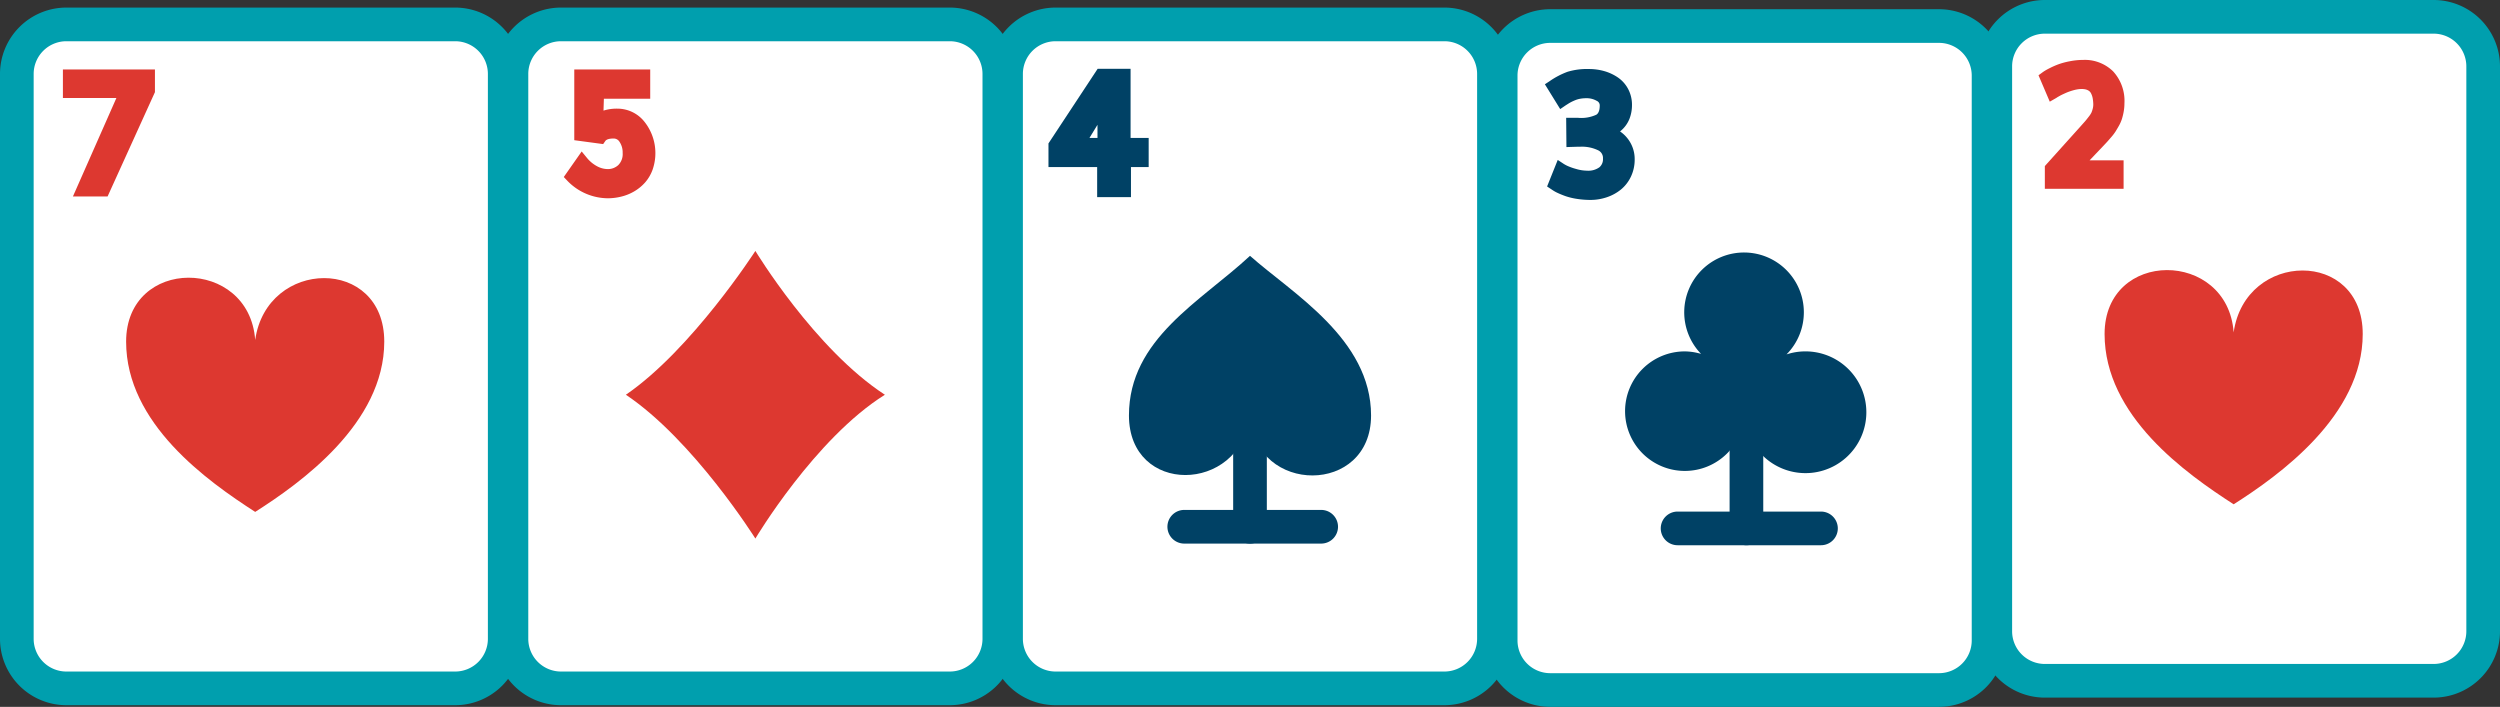
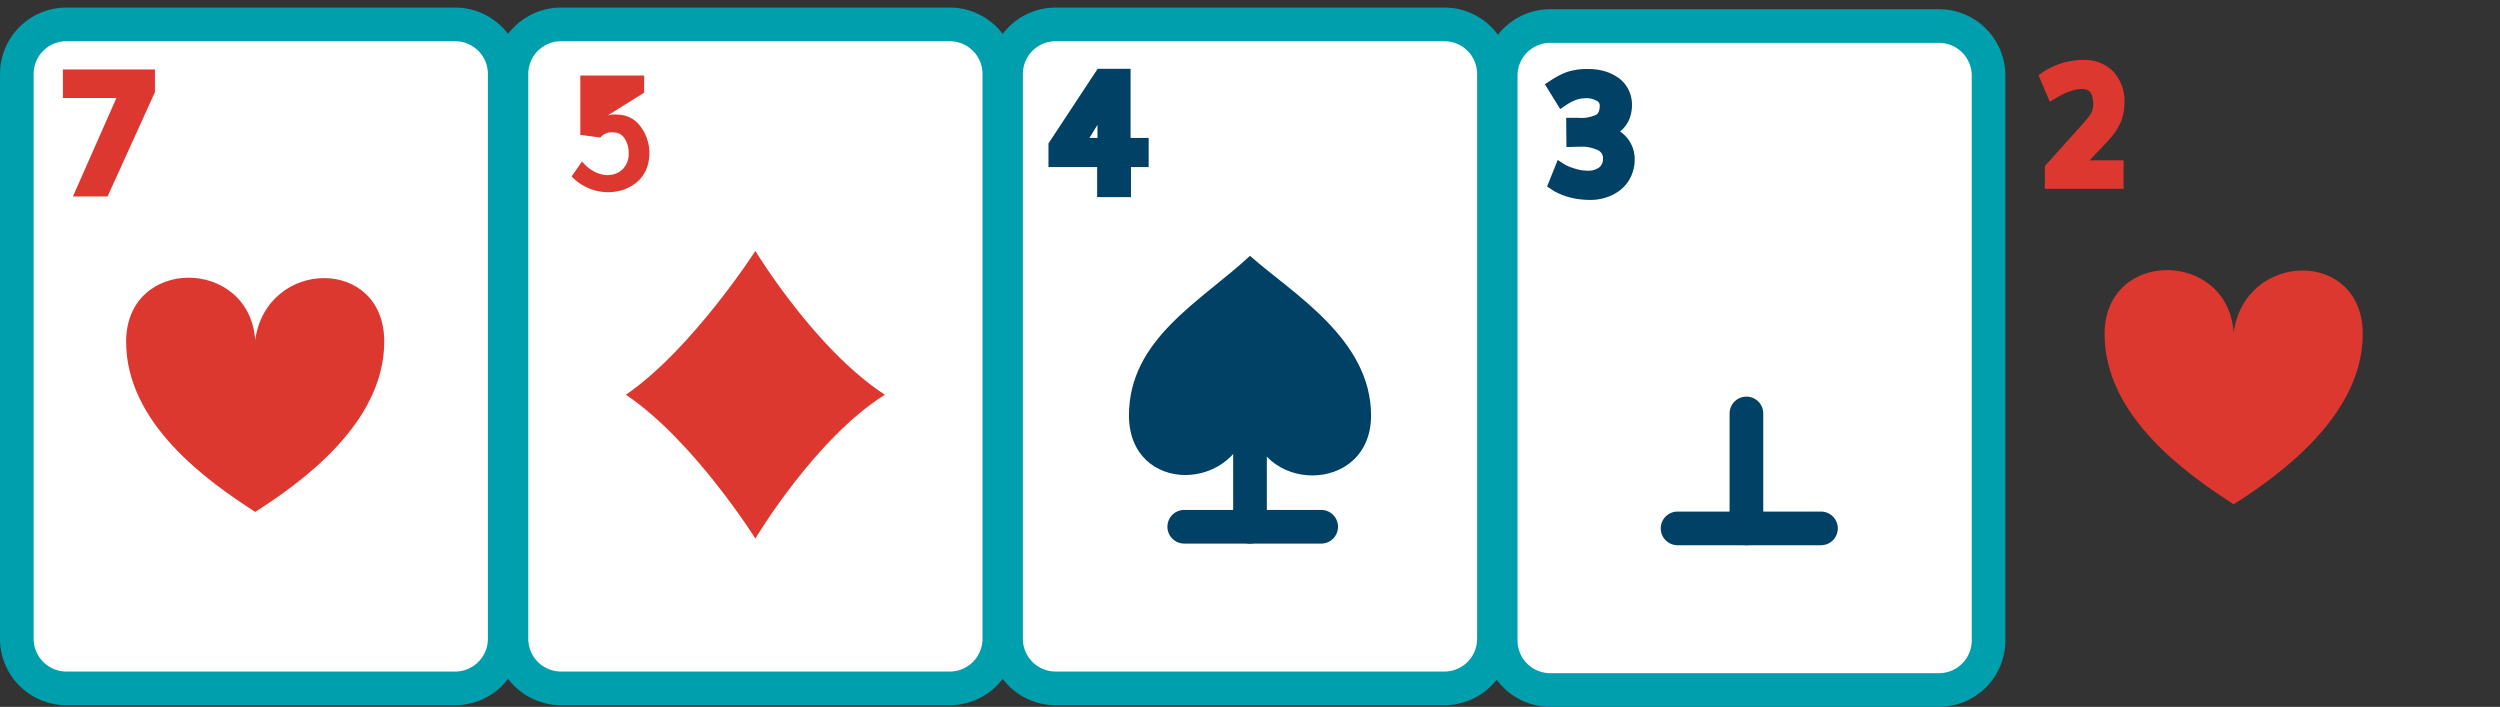
<svg xmlns="http://www.w3.org/2000/svg" id="Group_3619" data-name="Group 3619" width="234.913" height="66.418" viewBox="0 0 234.913 66.418">
  <rect x="0" y="0" width="234.913" height="66.418" fill="#333333" stroke="none" />
  <defs>
    <clipPath id="clip-path">
      <rect id="Rectangle_222" data-name="Rectangle 222" width="234.913" height="66.418" fill="none" />
    </clipPath>
  </defs>
  <g id="Group_3528" data-name="Group 3528" transform="translate(0 0)" clip-path="url(#clip-path)">
    <path id="Path_959" data-name="Path 959" d="M117.16,66.014H80.622a4.653,4.653,0,0,1-4.653-4.653V8.278a4.653,4.653,0,0,1,4.653-4.653H117.16a4.653,4.653,0,0,1,4.653,4.653V61.361a4.653,4.653,0,0,1-4.653,4.653" transform="translate(-27.911 -1.332)" fill="#fff" />
    <path id="Rectangle_217" data-name="Rectangle 217" d="M3.734-2.5H40.273a6.241,6.241,0,0,1,6.234,6.234V56.818a6.241,6.241,0,0,1-6.234,6.234H3.734A6.241,6.241,0,0,1-2.5,56.818V3.734A6.241,6.241,0,0,1,3.734-2.5ZM40.273,59.889a3.075,3.075,0,0,0,3.071-3.071V3.734A3.075,3.075,0,0,0,40.273.663H3.734A3.075,3.075,0,0,0,.663,3.734V56.818a3.075,3.075,0,0,0,3.071,3.071Z" transform="translate(48.977 3.212)" fill="#009fae" />
-     <path id="Path_960" data-name="Path 960" d="M88.319,22.183A4.757,4.757,0,0,1,84.9,20.7l.986-1.408a3.682,3.682,0,0,0,1.149.953,2.7,2.7,0,0,0,1.245.33,1.986,1.986,0,0,0,1.409-.541,2.011,2.011,0,0,0,.578-1.542,2.344,2.344,0,0,0-.389-1.36,1.2,1.2,0,0,0-1.042-.567,1.406,1.406,0,0,0-1.238.482l-1.876-.252V11.219h6v1.609H87.385L87.3,15.593a2.274,2.274,0,0,1,1.92-.7,2.683,2.683,0,0,1,2.109,1.046,4.167,4.167,0,0,1,.667,3.9,3.189,3.189,0,0,1-.593,1.034,3.647,3.647,0,0,1-.875.726,3.9,3.9,0,0,1-1.06.441,4.662,4.662,0,0,1-1.146.141" transform="translate(-31.193 -4.122)" fill="#dd3830" />
-     <path id="Path_961" data-name="Path 961" d="M87.894,22.422a5.326,5.326,0,0,1-3.831-1.661l-.32-.337,1.682-2.4.476.58a3.134,3.134,0,0,0,.971.809,2.156,2.156,0,0,0,.983.266,1.424,1.424,0,0,0,1.02-.387,1.461,1.461,0,0,0,.4-1.127,1.774,1.774,0,0,0-.289-1.038.639.639,0,0,0-.573-.32c-.276,0-.634.041-.77.237l-.2.286-2.714-.365V10.319h7.136v2.747H87.511l-.036,1.119A4.105,4.105,0,0,1,88.791,14a3.24,3.24,0,0,1,2.543,1.247A4.735,4.735,0,0,1,92.1,19.7a3.772,3.772,0,0,1-.7,1.218,4.231,4.231,0,0,1-1.01.839,4.484,4.484,0,0,1-1.213.5A5.251,5.251,0,0,1,87.894,22.422Zm-2.67-2.127a4.113,4.113,0,0,0,3.676.865,3.348,3.348,0,0,0,.906-.377,3.1,3.1,0,0,0,.74-.613,2.64,2.64,0,0,0,.486-.852,3.33,3.33,0,0,0,.184-1.126,3.271,3.271,0,0,0-.75-2.211,2.124,2.124,0,0,0-1.675-.845,1.784,1.784,0,0,0-1.466.471l-.381.5.013,0a2.158,2.158,0,0,1,1.456-.448,1.772,1.772,0,0,1,1.511.815,2.911,2.911,0,0,1,.489,1.682,2.49,2.49,0,0,1-2.556,2.653,3.278,3.278,0,0,1-1.506-.393,4.016,4.016,0,0,1-.818-.566Zm.644-4.33.409.055.131-4.092h4.319v-.47H85.868Z" transform="translate(-30.767 -3.791)" fill="#dd3830" />
+     <path id="Path_960" data-name="Path 960" d="M88.319,22.183A4.757,4.757,0,0,1,84.9,20.7l.986-1.408a3.682,3.682,0,0,0,1.149.953,2.7,2.7,0,0,0,1.245.33,1.986,1.986,0,0,0,1.409-.541,2.011,2.011,0,0,0,.578-1.542,2.344,2.344,0,0,0-.389-1.36,1.2,1.2,0,0,0-1.042-.567,1.406,1.406,0,0,0-1.238.482l-1.876-.252V11.219h6v1.609L87.3,15.593a2.274,2.274,0,0,1,1.92-.7,2.683,2.683,0,0,1,2.109,1.046,4.167,4.167,0,0,1,.667,3.9,3.189,3.189,0,0,1-.593,1.034,3.647,3.647,0,0,1-.875.726,3.9,3.9,0,0,1-1.06.441,4.662,4.662,0,0,1-1.146.141" transform="translate(-31.193 -4.122)" fill="#dd3830" />
    <path id="Path_962" data-name="Path 962" d="M105.135,64.3h0s5.595-9.4,12.169-13.513c-6.6-4.294-12.169-13.513-12.169-13.513s-5.977,9.276-12.169,13.513C99.331,55.054,105.135,64.3,105.135,64.3Z" transform="translate(-34.156 -13.695)" fill="#dd3830" />
    <path id="Path_963" data-name="Path 963" d="M264.1,66.258H227.56a4.653,4.653,0,0,1-4.653-4.653V8.522a4.653,4.653,0,0,1,4.653-4.653H264.1a4.653,4.653,0,0,1,4.652,4.653V61.605a4.653,4.653,0,0,1-4.652,4.653" transform="translate(-81.896 -1.421)" fill="#fff" />
    <path id="Rectangle_218" data-name="Rectangle 218" d="M3.734-2.5H40.273a6.241,6.241,0,0,1,6.234,6.234V56.818a6.241,6.241,0,0,1-6.234,6.234H3.734A6.241,6.241,0,0,1-2.5,56.818V3.734A6.241,6.241,0,0,1,3.734-2.5ZM40.273,59.889a3.075,3.075,0,0,0,3.071-3.071V3.734A3.075,3.075,0,0,0,40.273.663H3.734A3.075,3.075,0,0,0,.663,3.734V56.818a3.075,3.075,0,0,0,3.071,3.071Z" transform="translate(141.93 3.366)" fill="#009fae" />
    <path id="Path_964" data-name="Path 964" d="M234.206,22.312a7.52,7.52,0,0,1-1.19-.092,5.61,5.61,0,0,1-.953-.226q-.378-.134-.671-.271a2.769,2.769,0,0,1-.426-.233l-.133-.089.571-1.416a3.923,3.923,0,0,0,.39.211,6.172,6.172,0,0,0,.9.323,4.2,4.2,0,0,0,1.19.185,2.3,2.3,0,0,0,1.535-.456A1.556,1.556,0,0,0,235.955,19a1.368,1.368,0,0,0-.723-1.264,4.013,4.013,0,0,0-2.005-.419h-.237l-.474.015-.015-1.594h.533a3.973,3.973,0,0,0,2.028-.378,1.479,1.479,0,0,0,.589-1.349,1.025,1.025,0,0,0-.556-.923,2.462,2.462,0,0,0-1.282-.33,3.675,3.675,0,0,0-.667.059,2.93,2.93,0,0,0-.578.167q-.259.107-.423.193c-.109.056-.23.127-.363.211s-.215.135-.245.156l-.838-1.357a6.92,6.92,0,0,1,1.538-.808,5.828,5.828,0,0,1,1.827-.23,4.6,4.6,0,0,1,1.294.178,3.831,3.831,0,0,1,1.1.515,2.46,2.46,0,0,1,.786.886,2.591,2.591,0,0,1,.292,1.238,2.994,2.994,0,0,1-.2,1.082,2.287,2.287,0,0,1-.667.915,2.248,2.248,0,0,1-1.153.508,2.718,2.718,0,0,1,1.664.915,2.559,2.559,0,0,1,.6,1.694,3.136,3.136,0,0,1-.293,1.36,2.917,2.917,0,0,1-.786,1.023,3.643,3.643,0,0,1-1.142.626,4.175,4.175,0,0,1-1.368.223" transform="translate(-84.758 -4.096)" fill="#004165" />
    <path id="Path_965" data-name="Path 965" d="M233.756,22.551a8.125,8.125,0,0,1-1.28-.1,6.112,6.112,0,0,1-1.052-.252c-.278-.1-.514-.194-.723-.292a3.325,3.325,0,0,1-.507-.28l-.512-.34,1-2.494.582.384a3.287,3.287,0,0,0,.327.175,5.484,5.484,0,0,0,.814.288,3.656,3.656,0,0,0,1.029.162,1.775,1.775,0,0,0,1.165-.32.993.993,0,0,0,.334-.816.8.8,0,0,0-.439-.771,3.5,3.5,0,0,0-1.72-.342h-.228l-1.047.032-.025-2.75h1.108a3.367,3.367,0,0,0,1.721-.288c.08-.051.326-.21.326-.87a.46.46,0,0,0-.277-.433,1.889,1.889,0,0,0-.992-.25,3.119,3.119,0,0,0-.564.049,2.373,2.373,0,0,0-.464.133c-.155.064-.281.122-.376.171s-.2.109-.323.188c-.179.112-.22.139-.228.145l-.492.335-1.439-2.331.458-.3a7.5,7.5,0,0,1,1.67-.873,6.307,6.307,0,0,1,2.011-.26,5.185,5.185,0,0,1,1.453.2,4.414,4.414,0,0,1,1.266.592,3.035,3.035,0,0,1,.967,1.088,3.166,3.166,0,0,1,.36,1.506,3.573,3.573,0,0,1-.234,1.286,2.859,2.859,0,0,1-.828,1.143l-.06.05a3.052,3.052,0,0,1,.638.576,3.126,3.126,0,0,1,.737,2.059,3.714,3.714,0,0,1-.348,1.6,3.5,3.5,0,0,1-.939,1.219,4.23,4.23,0,0,1-1.319.725A4.76,4.76,0,0,1,233.756,22.551Zm-2.664-1.718.091.043c.174.082.382.166.62.25a5.086,5.086,0,0,0,.854.2,6.981,6.981,0,0,0,1.1.085,3.626,3.626,0,0,0,1.182-.192,3.1,3.1,0,0,0,.966-.528,2.333,2.333,0,0,0,.632-.826,2.586,2.586,0,0,0,.238-1.116,1.99,1.99,0,0,0-.472-1.329,2.15,2.15,0,0,0-1.329-.72l-2.345-.426v.142h.148a4.514,4.514,0,0,1,2.291.5,1.932,1.932,0,0,1,1.007,1.756,2.135,2.135,0,0,1-.733,1.682,2.851,2.851,0,0,1-1.9.593,4.789,4.789,0,0,1-1.351-.209,8.2,8.2,0,0,1-.838-.287Zm2.271-8.976a3.035,3.035,0,0,1,1.573.409,1.584,1.584,0,0,1,.835,1.412,1.884,1.884,0,0,1-1.05,1.94l.268-.041a1.678,1.678,0,0,0,.868-.377,1.713,1.713,0,0,0,.507-.688,2.44,2.44,0,0,0,.158-.878,2.014,2.014,0,0,0-.225-.97,1.881,1.881,0,0,0-.605-.684,3.28,3.28,0,0,0-.941-.438,4.049,4.049,0,0,0-1.135-.155,4.164,4.164,0,0,0-2.584.65l.241.391c.057-.032.11-.062.161-.088.122-.064.28-.136.466-.213a3.517,3.517,0,0,1,.691-.2A4.264,4.264,0,0,1,233.364,11.857Z" transform="translate(-84.309 -3.765)" fill="#004165" />
    <path id="Line_3" data-name="Line 3" d="M12.556.663H-.918A1.582,1.582,0,0,1-2.5-.918,1.582,1.582,0,0,1-.918-2.5H12.556A1.582,1.582,0,0,1,14.137-.918,1.582,1.582,0,0,1,12.556.663Z" transform="translate(158.553 50.57)" fill="#004165" />
    <path id="Line_4" data-name="Line 4" d="M-.918,11.463A1.582,1.582,0,0,1-2.5,9.881V-.918A1.582,1.582,0,0,1-.918-2.5,1.582,1.582,0,0,1,.663-.918v10.8A1.582,1.582,0,0,1-.918,11.463Z" transform="translate(165.022 39.77)" fill="#004165" />
-     <path id="Path_966" data-name="Path 966" d="M252.617,52.425a5.72,5.72,0,1,0,3.938-5.333,5.62,5.62,0,1,0-8.03-.047A5.543,5.543,0,0,0,247,46.809a5.616,5.616,0,1,0,5.616,5.616" transform="translate(-88.684 -13.79)" fill="#004165" />
    <path id="Path_967" data-name="Path 967" d="M190.629,66.014H154.091a4.653,4.653,0,0,1-4.653-4.653V8.278a4.653,4.653,0,0,1,4.653-4.653h36.538a4.653,4.653,0,0,1,4.653,4.653V61.361a4.653,4.653,0,0,1-4.653,4.653" transform="translate(-54.903 -1.332)" fill="#fff" />
    <path id="Rectangle_219" data-name="Rectangle 219" d="M3.734-2.5H40.273a6.241,6.241,0,0,1,6.234,6.234V56.818a6.241,6.241,0,0,1-6.234,6.234H3.734A6.241,6.241,0,0,1-2.5,56.818V3.734A6.241,6.241,0,0,1,3.734-2.5ZM40.273,59.889a3.075,3.075,0,0,0,3.071-3.071V3.734A3.075,3.075,0,0,0,40.273.663H3.734A3.075,3.075,0,0,0,.663,3.734V56.818a3.075,3.075,0,0,0,3.071,3.071Z" transform="translate(95.453 3.212)" fill="#009fae" />
    <path id="Path_968" data-name="Path 968" d="M161.312,22.013V19.189h-4.574v-1.4l4.33-6.568h2.12v6.494h1.7v1.475h-1.661v2.825Zm-2.484-4.3h2.513V13.606q-.163.259-2.513,4.107" transform="translate(-57.585 -4.122)" fill="#004165" />
    <path id="Path_969" data-name="Path 969" d="M163.49,22.278h-3.178V19.454h-4.574V17.23l4.621-7.011h3.094v6.494h1.7v2.74H163.49Zm-1.912-1.265h.647V18.189h1.661v-.21h-1.7V11.484h-.581v6.494h-4.274l.588-.962c1.634-2.676,2.411-3.944,2.518-4.114l.893-1.418h-.292L157,17.61v.579h4.574Zm-1.988-4.3h.753V15.481Z" transform="translate(-57.218 -3.754)" fill="#004165" />
    <path id="Path_970" data-name="Path 970" d="M179.066,53.143c-1.024,7.22-11.375,7.369-11.375-.145,0-7.21,6.779-10.721,11.375-15C183,41.5,190.441,45.787,190.441,53c0,7.514-10.842,7.462-11.375.145" transform="translate(-61.609 -13.959)" fill="#004165" />
    <path id="Line_5" data-name="Line 5" d="M11.949.663H-.918A1.582,1.582,0,0,1-2.5-.918,1.582,1.582,0,0,1-.918-2.5H11.949A1.582,1.582,0,0,1,13.53-.918,1.582,1.582,0,0,1,11.949.663Z" transform="translate(112.197 50.415)" fill="#004165" />
    <path id="Line_6" data-name="Line 6" d="M-.918,10.976A1.582,1.582,0,0,1-2.5,9.394V-.918A1.582,1.582,0,0,1-.918-2.5,1.582,1.582,0,0,1,.663-.918V9.394A1.582,1.582,0,0,1-.918,10.976Z" transform="translate(118.375 40.103)" fill="#004165" />
-     <path id="Path_971" data-name="Path 971" d="M337.566,64.889H301.028a4.653,4.653,0,0,1-4.653-4.653V7.153A4.653,4.653,0,0,1,301.028,2.5h36.538a4.653,4.653,0,0,1,4.653,4.653V60.236a4.653,4.653,0,0,1-4.653,4.653" transform="translate(-108.888 -0.918)" fill="#fff" />
-     <path id="Rectangle_220" data-name="Rectangle 220" d="M3.734-2.5H40.273a6.241,6.241,0,0,1,6.234,6.234V56.818a6.241,6.241,0,0,1-6.234,6.234H3.734A6.241,6.241,0,0,1-2.5,56.818V3.734A6.241,6.241,0,0,1,3.734-2.5ZM40.273,59.889a3.075,3.075,0,0,0,3.071-3.071V3.734A3.075,3.075,0,0,0,40.273.663H3.734A3.075,3.075,0,0,0,.663,3.734V56.818a3.075,3.075,0,0,0,3.071,3.071Z" transform="translate(188.406 2.5)" fill="#009fae" />
    <path id="Path_972" data-name="Path 972" d="M324.738,45.971c1.091-7.7,12.128-7.857,12.128.154,0,7.688-7.885,13.3-12.128,16-4.507-2.907-12.128-8.31-12.128-16,0-8.011,11.559-7.956,12.128-.154" transform="translate(-114.852 -14.739)" fill="#dd3830" />
    <path id="Path_973" data-name="Path 973" d="M307.412,9.8a3.224,3.224,0,0,1,2.391.9,3.528,3.528,0,0,1,.9,2.6,3.857,3.857,0,0,1-.063.7,5.223,5.223,0,0,1-.145.6,2.921,2.921,0,0,1-.256.563q-.175.3-.289.49a4.115,4.115,0,0,1-.364.474q-.248.289-.367.419t-.4.426l-2.15,2.261h3.951V20.78h-6.256V19.424l3.121-3.469q.379-.423.519-.582t.375-.467a2.7,2.7,0,0,0,.315-.493,3.165,3.165,0,0,0,.152-.452,2.176,2.176,0,0,0,.07-.556,4.6,4.6,0,0,0-.052-.593,2.24,2.24,0,0,0-.219-.693,1.205,1.205,0,0,0-.371-.437,1.484,1.484,0,0,0-.467-.219,2.171,2.171,0,0,0-.56-.066,2.9,2.9,0,0,0-.43.033,3.805,3.805,0,0,0-.43.089c-.139.037-.277.079-.415.126s-.267.1-.386.148-.233.1-.345.156-.209.1-.293.148l-.222.126c-.065.037-.114.068-.149.093l-.052.03-.63-1.476c.04-.029.1-.068.167-.115s.228-.132.471-.256a6.764,6.764,0,0,1,.745-.326,6.383,6.383,0,0,1,.967-.256,6.04,6.04,0,0,1,1.164-.115" transform="translate(-111.652 -3.601)" fill="#dd3830" />
    <path id="Path_974" data-name="Path 974" d="M307,8.9A3.786,3.786,0,0,1,309.8,9.973a4.087,4.087,0,0,1,1.067,3,4.449,4.449,0,0,1-.072.8,5.738,5.738,0,0,1-.162.668,3.5,3.5,0,0,1-.3.675c-.124.216-.222.382-.3.507a4.6,4.6,0,0,1-.416.545c-.194.226-.313.36-.378.432-.081.089-.211.227-.407.434l-1.237,1.3h3.193v2.68h-7.4V18.874l3.267-3.632c.275-.307.429-.48.515-.578s.2-.242.348-.435a2.132,2.132,0,0,0,.248-.379,2.618,2.618,0,0,0,.123-.369,1.614,1.614,0,0,0,.051-.409,3.94,3.94,0,0,0-.046-.508,1.683,1.683,0,0,0-.159-.511.656.656,0,0,0-.192-.236.913.913,0,0,0-.29-.137,1.617,1.617,0,0,0-.413-.047,2.345,2.345,0,0,0-.345.027,3.256,3.256,0,0,0-.366.076c-.123.033-.25.071-.38.115s-.236.085-.34.13c-.131.058-.237.106-.333.151s-.184.089-.257.129l-.215.122c-.064.037-.093.057-.1.064l-.022.016-.631.362-1.059-2.481.366-.267c.053-.039.117-.083.191-.131a5.871,5.871,0,0,1,.524-.287,7.36,7.36,0,0,1,.807-.353,6.874,6.874,0,0,1,1.054-.28A6.636,6.636,0,0,1,307,8.9Zm2.641,10.576h-4.709L308,16.254q.279-.295.392-.418c.085-.093.211-.237.355-.405a3.512,3.512,0,0,0,.313-.4c.071-.114.162-.269.279-.473a2.371,2.371,0,0,0,.207-.451,4.7,4.7,0,0,0,.128-.534,3.307,3.307,0,0,0,.053-.593,2.966,2.966,0,0,0-.735-2.2A2.656,2.656,0,0,0,307,10.04a5.494,5.494,0,0,0-1.054.1,5.867,5.867,0,0,0-.879.231,6.23,6.23,0,0,0-.684.3l-.18.093.185.433q.1-.049.2-.1c.1-.048.216-.1.354-.161h0c.134-.058.279-.114.431-.166s.306-.1.452-.137a4.384,4.384,0,0,1,.492-.1,3.486,3.486,0,0,1,.513-.039,2.748,2.748,0,0,1,.707.086,2.058,2.058,0,0,1,.645.3,1.771,1.771,0,0,1,.548.637,2.813,2.813,0,0,1,.278.869l0,.014a5.071,5.071,0,0,1,.057.671,2.752,2.752,0,0,1-.089.7,3.685,3.685,0,0,1-.182.537,3.189,3.189,0,0,1-.383.607c-.166.219-.3.383-.4.5-.087.1-.243.273-.52.584l-2.976,3.308v.569h5.118Z" transform="translate(-111.244 -3.27)" fill="#dd3830" />
    <path id="Path_975" data-name="Path 975" d="M43.691,66.014H7.153A4.653,4.653,0,0,1,2.5,61.361V8.278A4.653,4.653,0,0,1,7.153,3.625H43.691a4.653,4.653,0,0,1,4.653,4.653V61.361a4.653,4.653,0,0,1-4.653,4.653" transform="translate(-0.918 -1.332)" fill="#fff" />
    <path id="Rectangle_221" data-name="Rectangle 221" d="M3.734-2.5H40.273a6.241,6.241,0,0,1,6.234,6.234V56.818a6.241,6.241,0,0,1-6.234,6.234H3.734A6.241,6.241,0,0,1-2.5,56.818V3.734A6.241,6.241,0,0,1,3.734-2.5ZM40.273,59.889a3.075,3.075,0,0,0,3.071-3.071V3.734A3.075,3.075,0,0,0,40.273.663H3.734A3.075,3.075,0,0,0,.663,3.734V56.818a3.075,3.075,0,0,0,3.071,3.071Z" transform="translate(2.5 3.212)" fill="#009fae" />
    <path id="Path_976" data-name="Path 976" d="M30.862,47.1c1.091-7.7,12.128-7.857,12.128.154,0,7.688-7.885,13.3-12.128,16-4.507-2.907-12.128-8.31-12.128-16,0-8.011,11.559-7.956,12.128-.154" transform="translate(-6.883 -15.153)" fill="#dd3830" />
    <path id="Path_977" data-name="Path 977" d="M11.489,22.013l4.085-9.252h-5.33V11.22h7.51v1.438l-4.247,9.356Z" transform="translate(-3.763 -4.122)" fill="#dd3830" />
    <path id="Path_978" data-name="Path 978" d="M13.542,22.252H10.285L14.37,13H9.344V10.32h8.648v2.13Zm-1.51-1.139h.776L16.853,12.2v-.745H10.482v.4h5.635Z" transform="translate(-3.433 -3.791)" fill="#dd3830" />
  </g>
</svg>